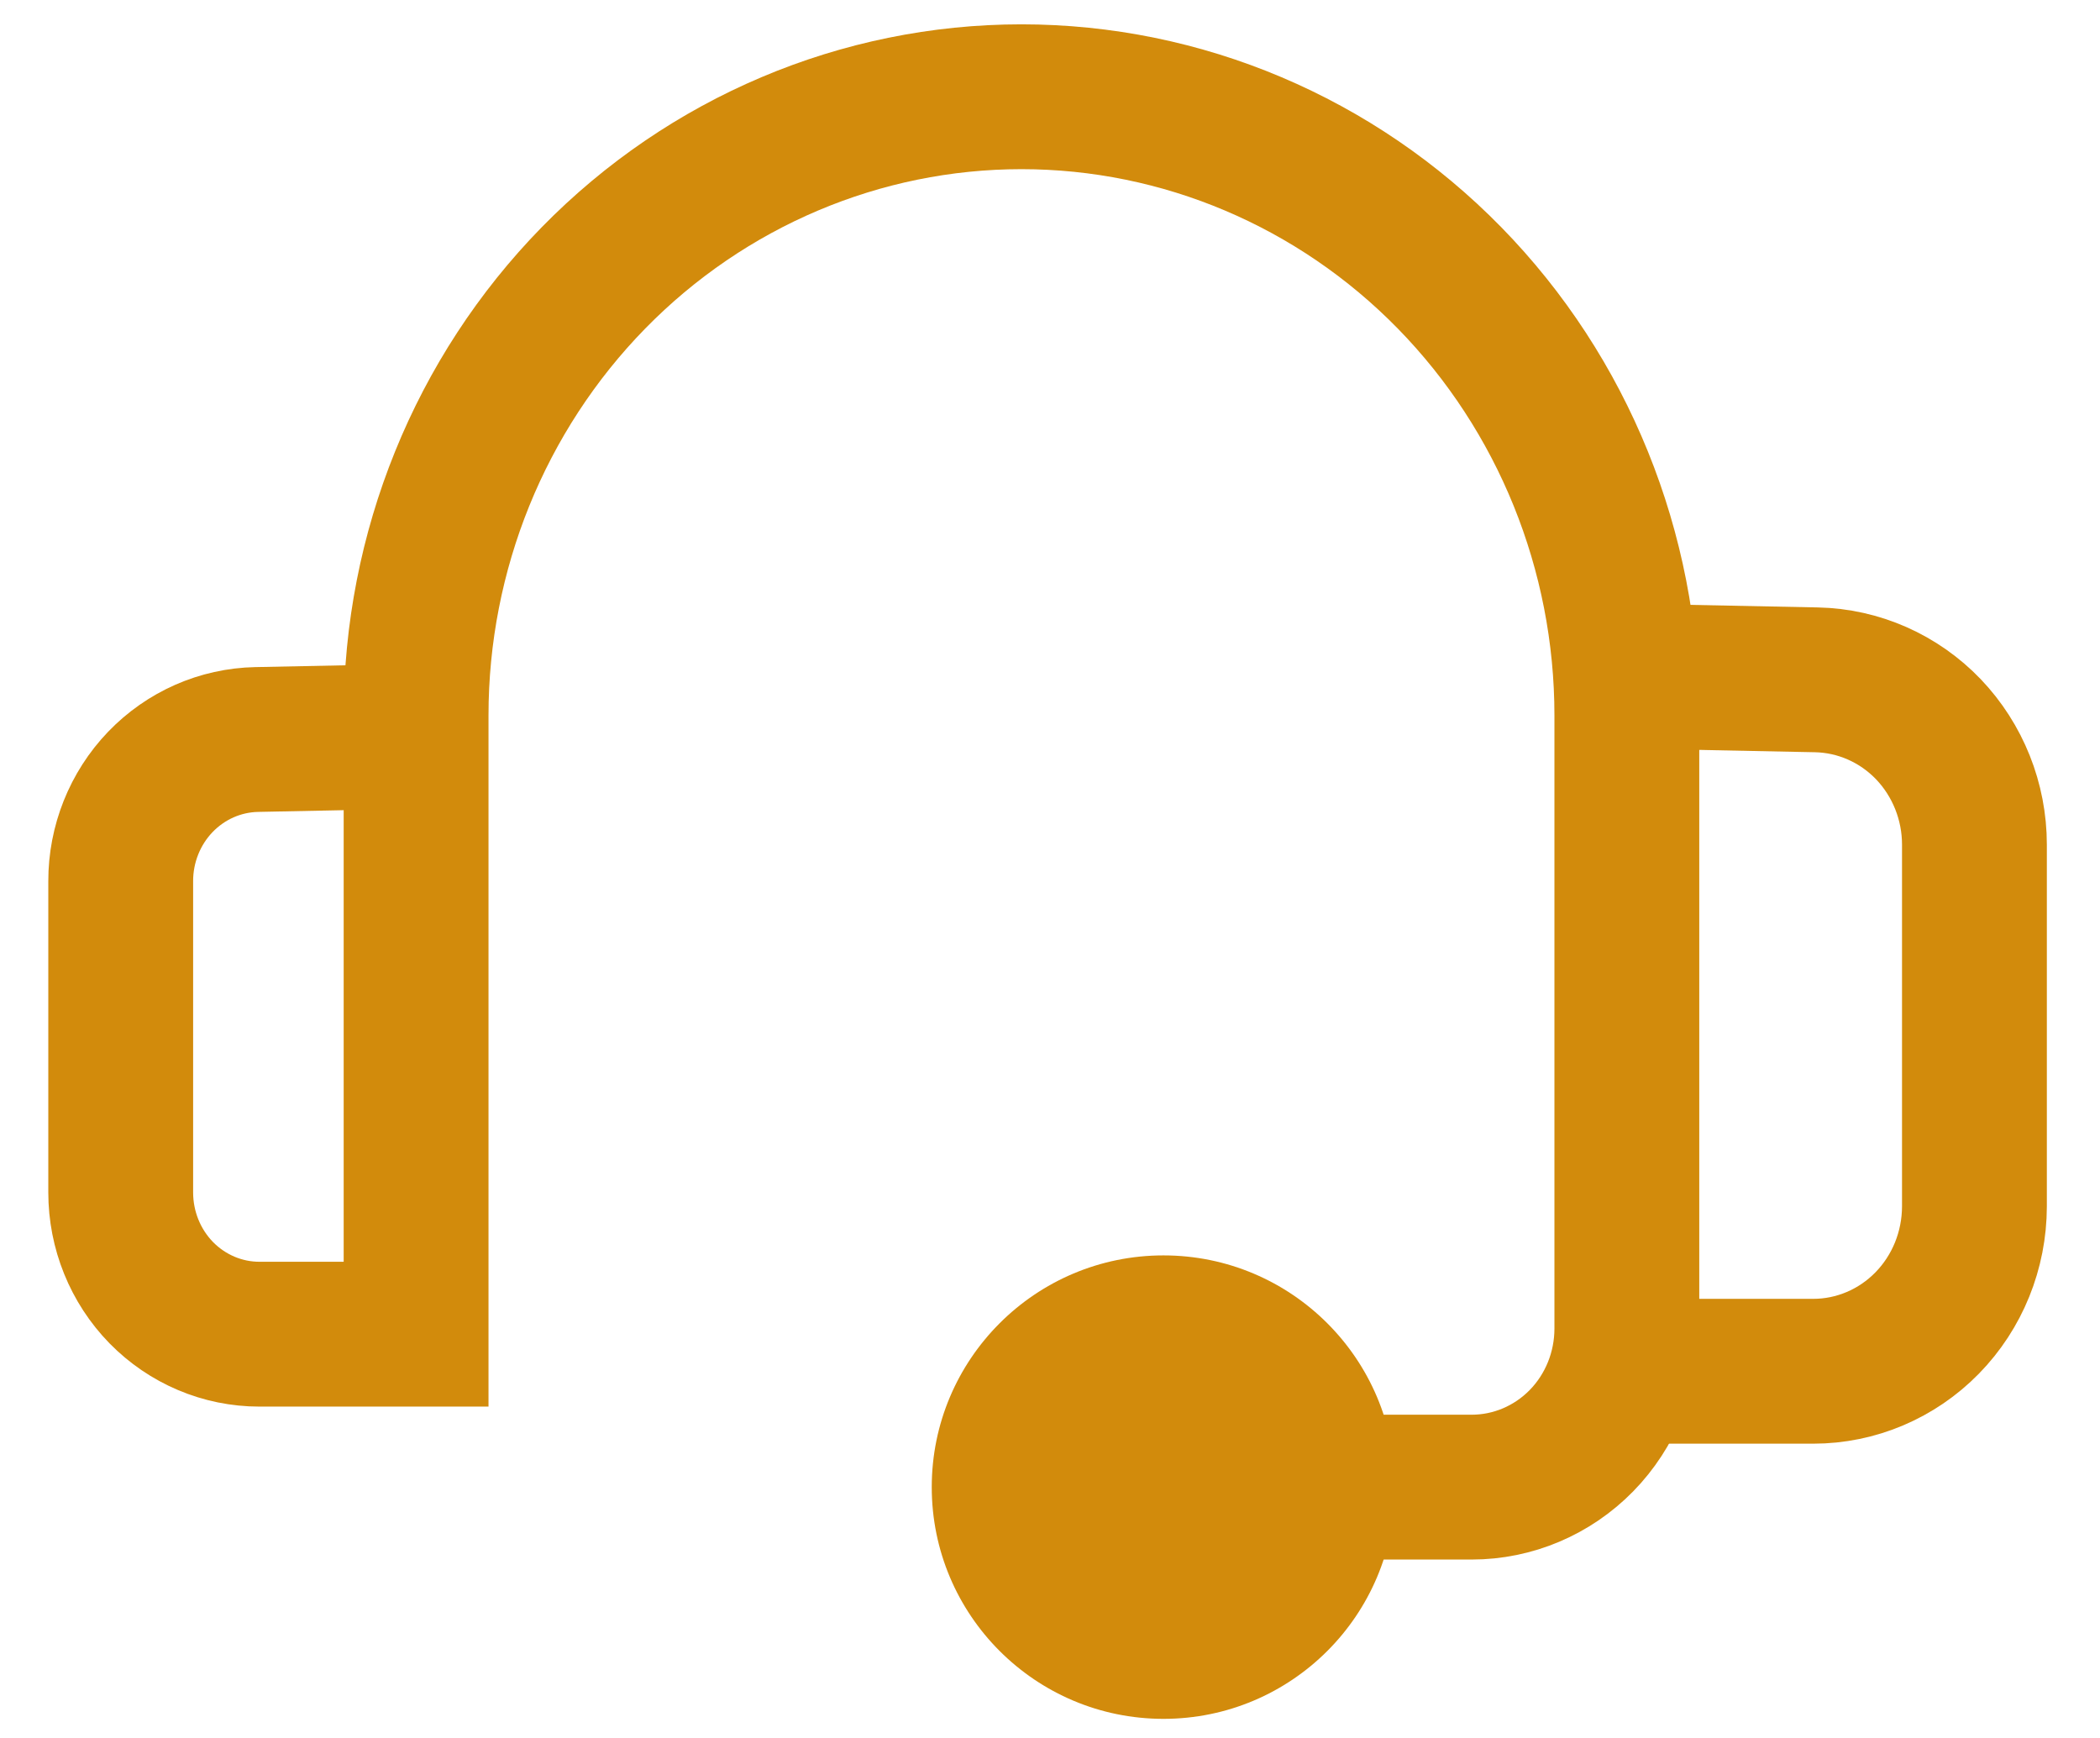
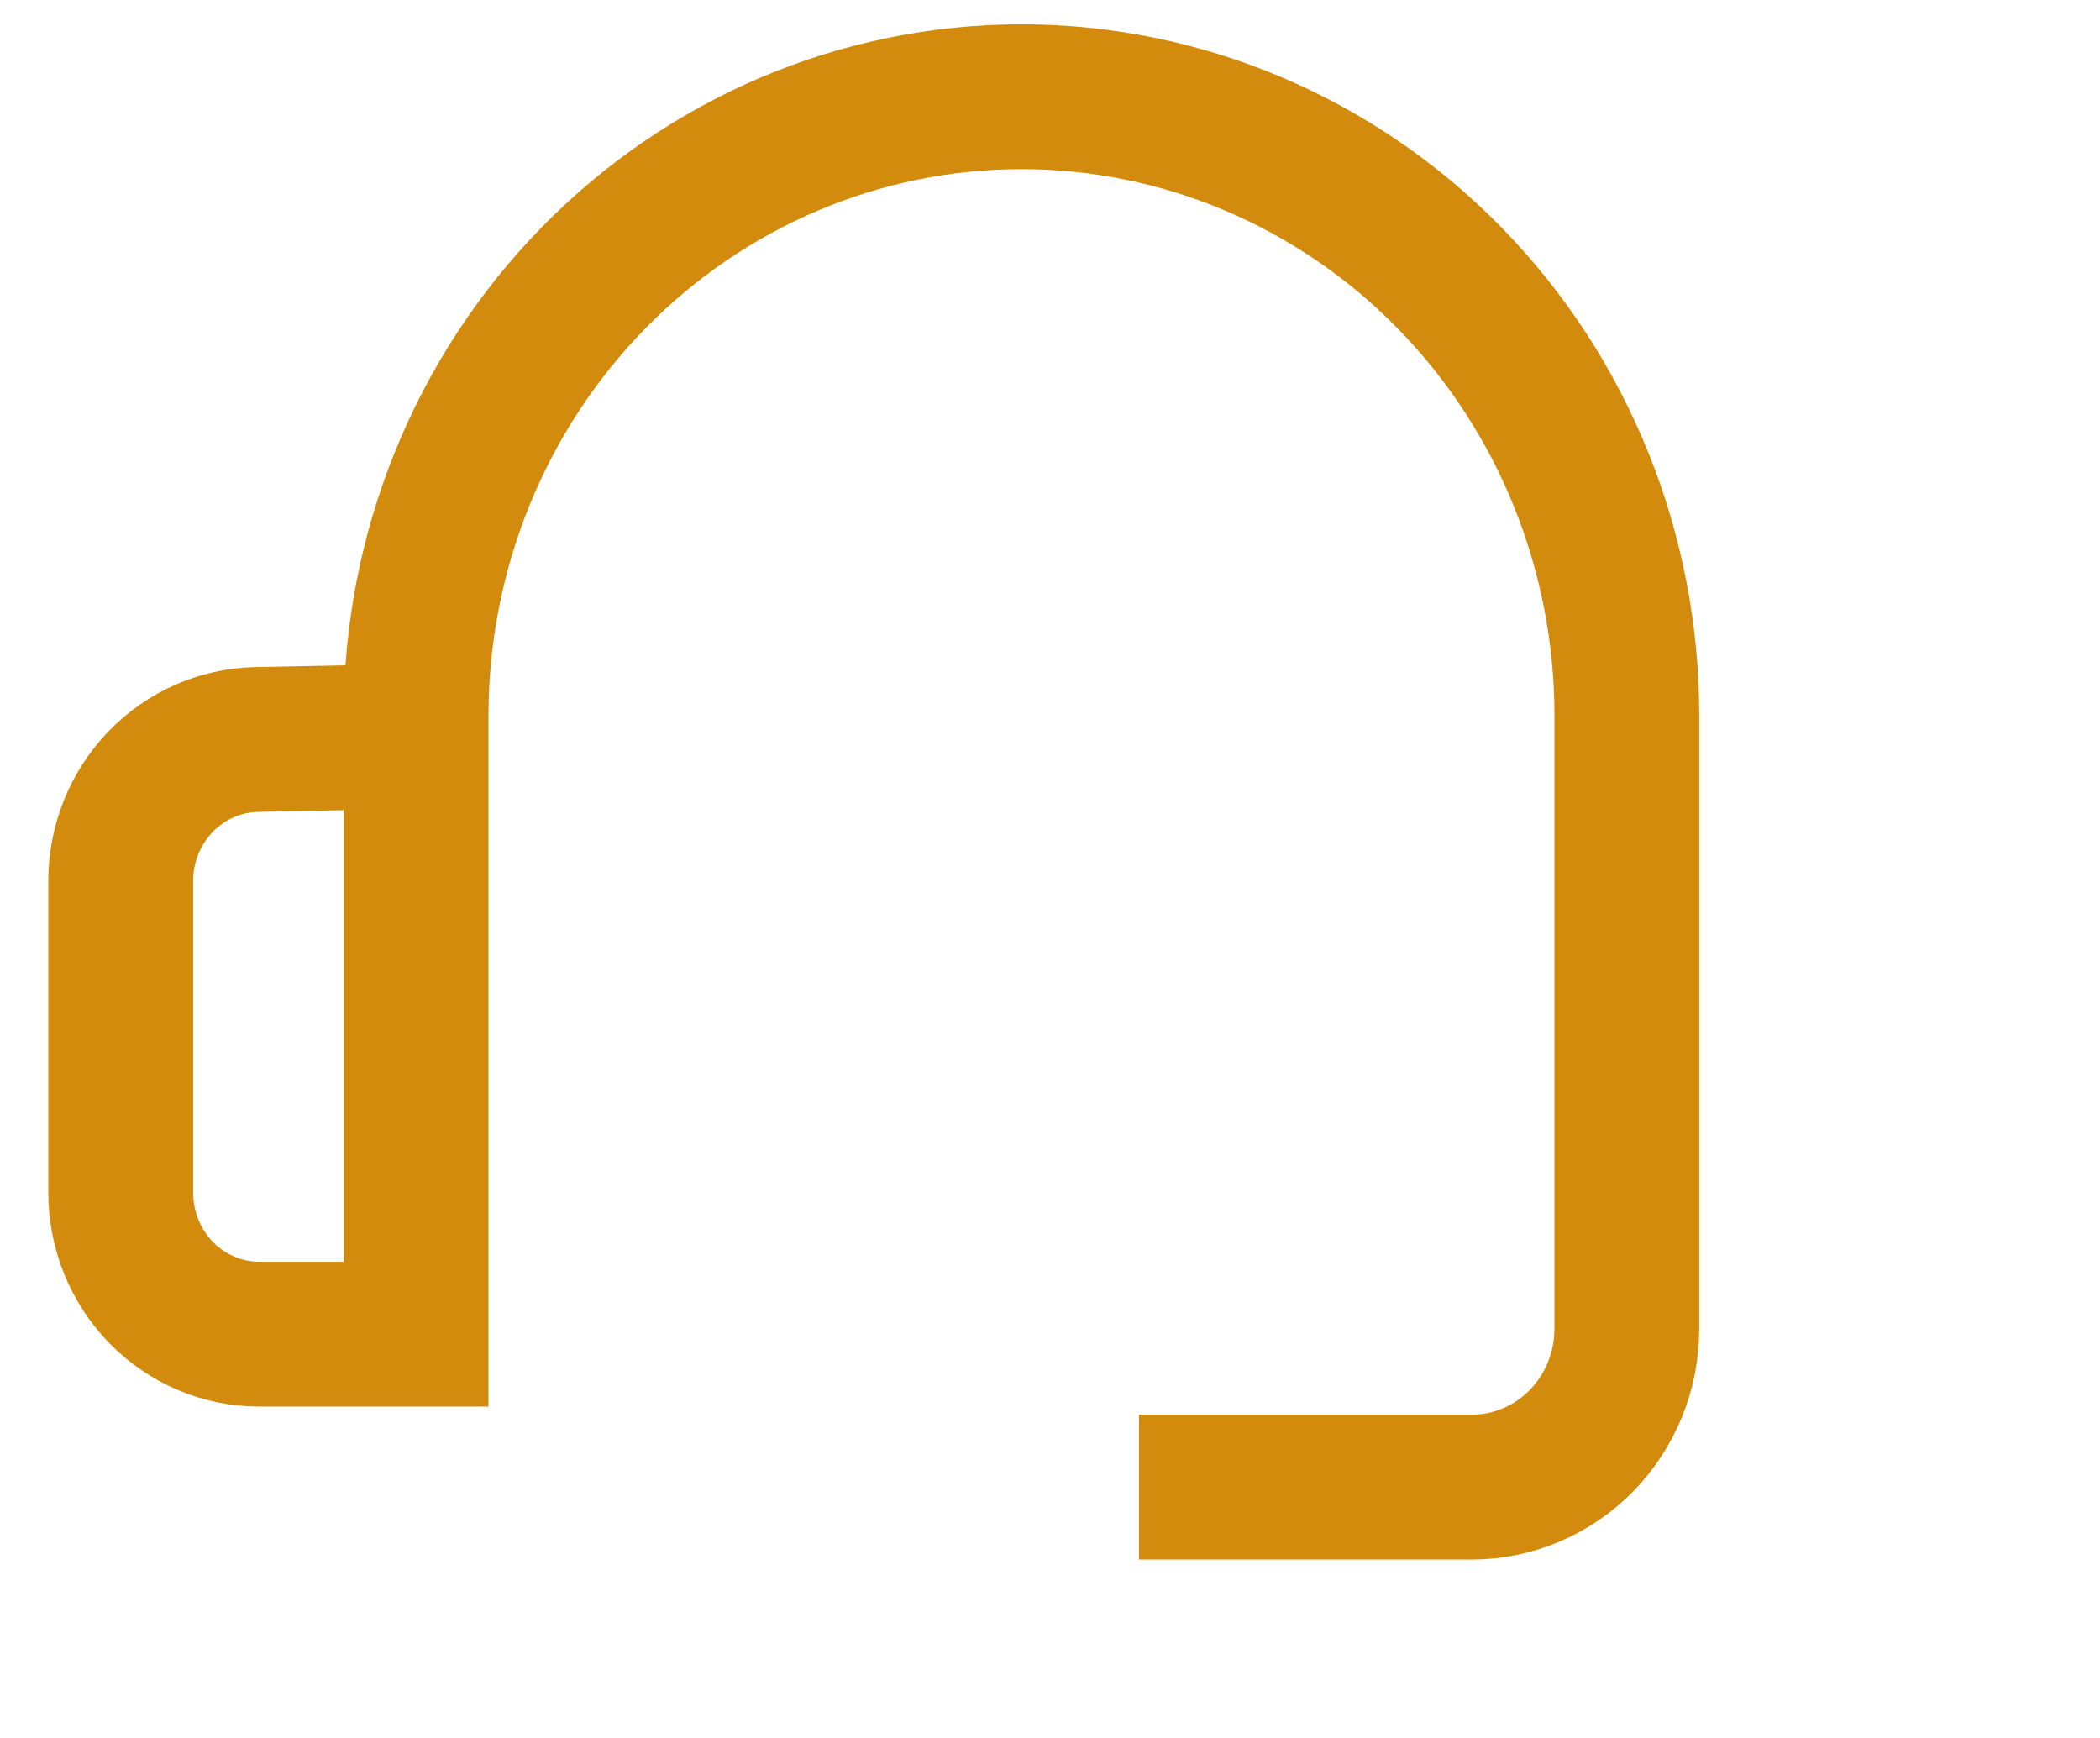
<svg xmlns="http://www.w3.org/2000/svg" width="29" height="24" viewBox="0 0 29 24" fill="none">
  <g id="Group 2">
-     <path id="Vector" d="M22.466 18.936H25.04C25.63 18.936 26.196 18.696 26.613 18.27C27.031 17.843 27.265 17.264 27.266 16.66V11.664C27.266 11.068 27.037 10.496 26.63 10.07C26.222 9.645 25.667 9.4 25.084 9.388L22.496 9.336" stroke="#D28B0C" stroke-width="2" stroke-miterlimit="10" />
    <path id="Vector_2" d="M15.729 20.536H20.324C20.892 20.536 21.437 20.305 21.839 19.895C22.241 19.484 22.466 18.927 22.466 18.346V9.88C22.466 7.614 21.586 5.441 20.018 3.838C18.45 2.236 16.324 1.336 14.106 1.336C11.889 1.336 9.763 2.236 8.195 3.838C6.627 5.441 5.746 7.614 5.746 9.88V18.424H3.582C3.074 18.424 2.587 18.218 2.227 17.851C1.868 17.483 1.667 16.986 1.667 16.466V12.169C1.666 11.657 1.863 11.164 2.214 10.798C2.566 10.432 3.043 10.222 3.545 10.212L5.772 10.167" stroke="#D28B0C" stroke-width="2" stroke-miterlimit="10" />
-     <path id="Vector_3" d="M16.067 23.736C17.834 23.736 19.267 22.303 19.267 20.536C19.267 18.769 17.834 17.336 16.067 17.336C14.3 17.336 12.867 18.769 12.867 20.536C12.867 22.303 14.3 23.736 16.067 23.736Z" fill="#D28B0C" />
  </g>
</svg>